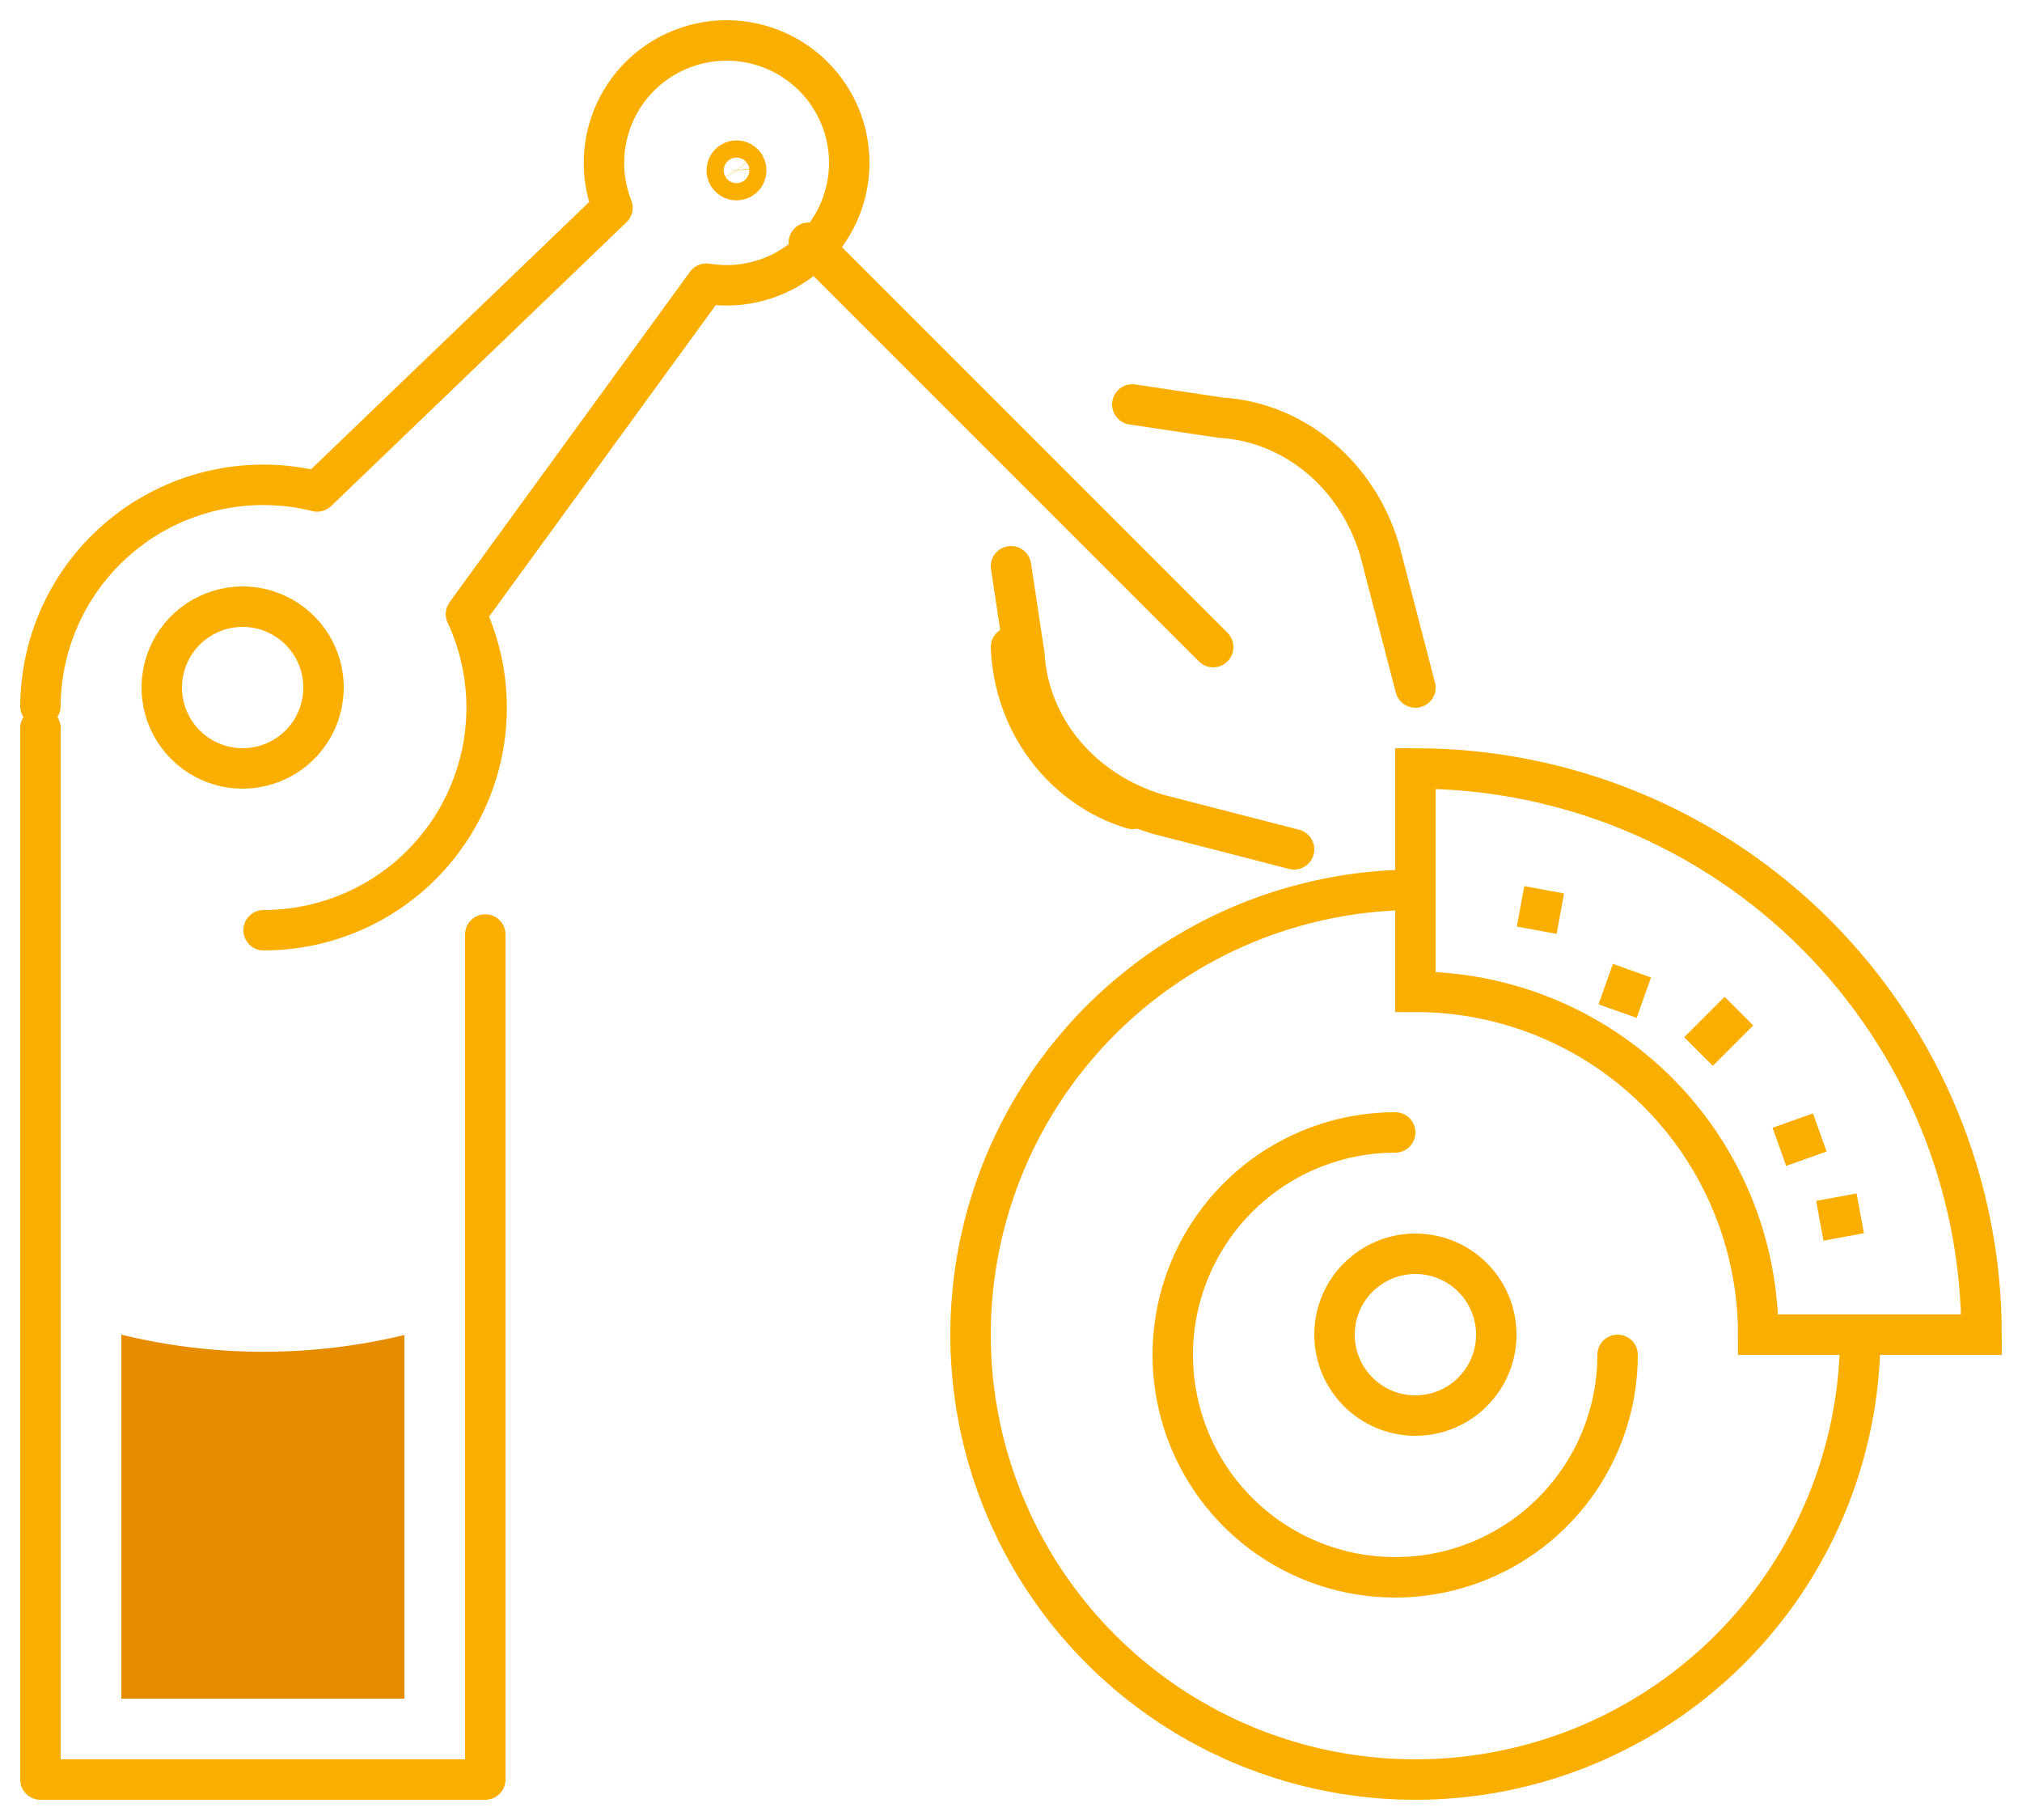
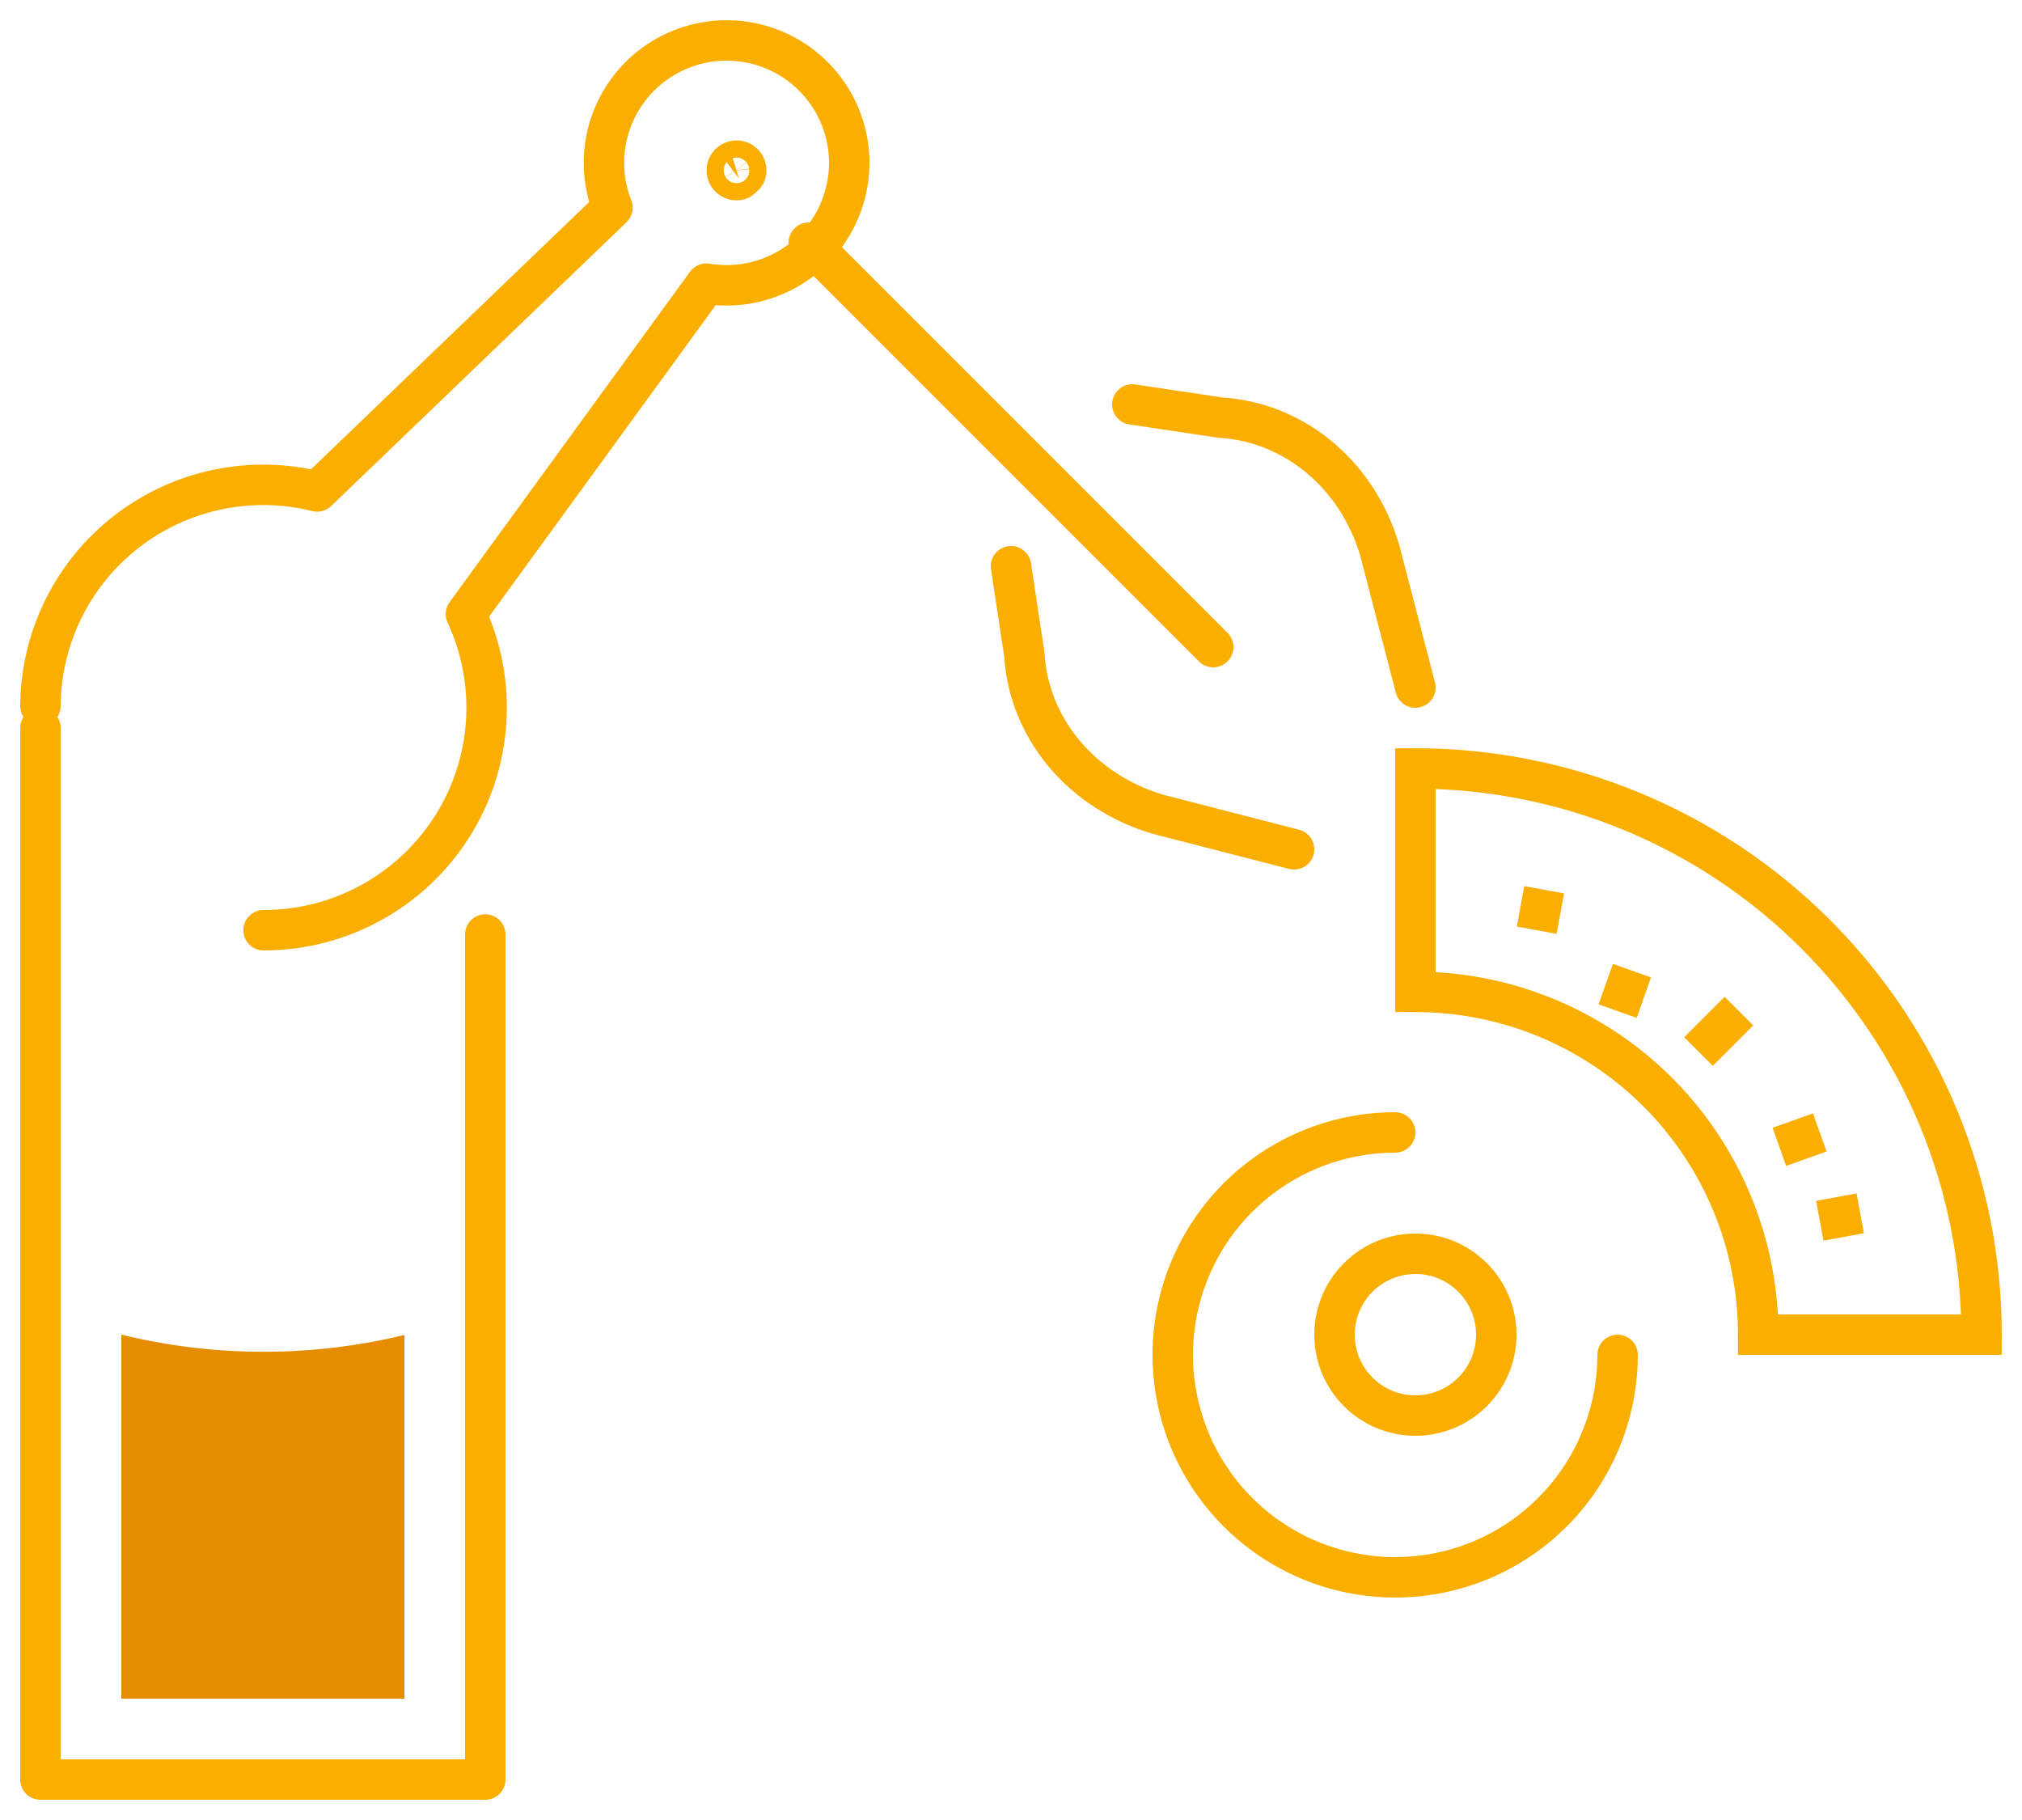
<svg xmlns="http://www.w3.org/2000/svg" width="50" height="45" viewBox="0 0 50 45" fill="none">
-   <path d="M46 33C46 35.176 45.355 37.302 44.146 39.111C42.938 40.92 41.219 42.33 39.209 43.163C37.2 43.995 34.988 44.213 32.854 43.789C30.72 43.364 28.76 42.317 27.222 40.778C25.683 39.24 24.636 37.28 24.211 35.146C23.787 33.012 24.005 30.8 24.837 28.79C25.67 26.78 27.08 25.062 28.889 23.854C30.698 22.645 32.824 22 35 22" stroke="#FAAF00" stroke-miterlimit="10" />
  <path d="M35 19V24.523C36.113 24.523 37.216 24.742 38.244 25.168C39.273 25.594 40.207 26.218 40.995 27.005C41.782 27.793 42.406 28.727 42.832 29.756C43.258 30.784 43.477 31.887 43.477 33H49C49 31.162 48.638 29.341 47.935 27.642C47.231 25.944 46.2 24.4 44.9 23.1C43.6 21.8 42.056 20.769 40.358 20.065C38.659 19.362 36.839 19 35 19V19Z" stroke="#FAAF00" stroke-miterlimit="10" />
  <path d="M40 33.5C40 34.588 39.677 35.651 39.073 36.556C38.469 37.46 37.61 38.165 36.605 38.581C35.6 38.998 34.494 39.106 33.427 38.894C32.36 38.682 31.38 38.158 30.611 37.389C29.842 36.62 29.318 35.64 29.106 34.573C28.893 33.506 29.002 32.4 29.419 31.395C29.835 30.39 30.54 29.531 31.444 28.927C32.349 28.323 33.412 28 34.5 28" stroke="#FAAF00" stroke-linecap="round" stroke-linejoin="round" />
  <path d="M35 35C36.105 35 37 34.105 37 33C37 31.895 36.105 31 35 31C33.895 31 33 31.895 33 33C33 34.105 33.895 35 35 35Z" stroke="#FAAF00" stroke-miterlimit="10" />
  <path d="M46 30L45 30.184" stroke="#FAAF00" stroke-miterlimit="10" />
  <path d="M45 28L44 28.356" stroke="#FAAF00" stroke-miterlimit="10" />
  <path d="M43 25L42 26" stroke="#FAAF00" stroke-miterlimit="10" />
  <path d="M40.355 24L40 25" stroke="#FAAF00" stroke-miterlimit="10" />
  <path d="M38.184 22L38 23" stroke="#FAAF00" stroke-miterlimit="10" />
  <path d="M25 14L25.331 16.188C25.383 17.08 25.729 17.937 26.323 18.643C26.918 19.349 27.731 19.871 28.656 20.139L32 21" stroke="#FAAF00" stroke-linecap="round" stroke-linejoin="round" />
  <path d="M28 10L30.182 10.327C31.071 10.379 31.925 10.721 32.629 11.309C33.333 11.896 33.853 12.7 34.12 13.614L35 17" stroke="#FAAF00" stroke-linecap="round" stroke-linejoin="round" />
-   <path d="M25 16C25.034 16.907 25.341 17.781 25.879 18.498C26.417 19.216 27.159 19.741 28 20" stroke="#FAAF00" stroke-linecap="round" stroke-linejoin="round" />
  <path d="M20 6L30 16" stroke="#FAAF00" stroke-linecap="round" stroke-linejoin="round" />
  <path d="M6.518 23C7.444 23 8.355 22.768 9.168 22.324C9.98 21.88 10.667 21.239 11.166 20.46C11.664 19.681 11.959 18.789 12.021 17.867C12.083 16.945 11.912 16.022 11.522 15.183L17.467 7.013C18.128 7.123 18.806 7.012 19.397 6.697C19.988 6.382 20.457 5.88 20.732 5.271C21.007 4.661 21.073 3.978 20.918 3.327C20.763 2.677 20.397 2.096 19.877 1.675C19.356 1.254 18.711 1.017 18.041 1.001C17.372 0.985 16.716 1.19 16.175 1.585C15.635 1.98 15.241 2.543 15.055 3.185C14.868 3.827 14.9 4.512 15.145 5.135L7.843 12.151C7.033 11.949 6.188 11.934 5.372 12.106C4.556 12.278 3.789 12.633 3.13 13.144C2.471 13.655 1.937 14.309 1.568 15.055C1.199 15.802 1.005 16.623 1 17.456" stroke="#FAAF00" stroke-linecap="round" stroke-linejoin="round" />
-   <path d="M18.343 4.045C18.31 4.019 18.27 4.004 18.229 4.001C18.187 3.997 18.145 4.006 18.109 4.027C18.073 4.047 18.043 4.078 18.024 4.115C18.005 4.152 17.997 4.194 18.001 4.236C18.006 4.277 18.023 4.317 18.049 4.349C18.076 4.381 18.112 4.405 18.152 4.416C18.192 4.428 18.235 4.428 18.274 4.416C18.314 4.404 18.35 4.38 18.376 4.348C18.394 4.326 18.408 4.3 18.416 4.273C18.424 4.246 18.426 4.218 18.423 4.189C18.42 4.161 18.412 4.134 18.398 4.109C18.384 4.085 18.366 4.063 18.343 4.045Z" stroke="#FAAF00" stroke-width="1.058" stroke-linecap="round" stroke-linejoin="round" />
+   <path d="M18.343 4.045C18.31 4.019 18.27 4.004 18.229 4.001C18.187 3.997 18.145 4.006 18.109 4.027C18.073 4.047 18.043 4.078 18.024 4.115C18.005 4.152 17.997 4.194 18.001 4.236C18.006 4.277 18.023 4.317 18.049 4.349C18.076 4.381 18.112 4.405 18.152 4.416C18.192 4.428 18.235 4.428 18.274 4.416C18.394 4.326 18.408 4.3 18.416 4.273C18.424 4.246 18.426 4.218 18.423 4.189C18.42 4.161 18.412 4.134 18.398 4.109C18.384 4.085 18.366 4.063 18.343 4.045Z" stroke="#FAAF00" stroke-width="1.058" stroke-linecap="round" stroke-linejoin="round" />
  <path d="M1 18V44H12V23.106" stroke="#FAAF00" stroke-linecap="round" stroke-linejoin="round" />
-   <path d="M8 17.001C8 17.396 7.882 17.783 7.663 18.112C7.443 18.441 7.13 18.697 6.765 18.848C6.4 18.999 5.997 19.039 5.61 18.962C5.222 18.884 4.865 18.694 4.586 18.414C4.306 18.134 4.116 17.778 4.038 17.39C3.961 17.003 4.001 16.601 4.152 16.235C4.303 15.87 4.56 15.557 4.888 15.337C5.217 15.118 5.604 15 5.999 15C6.53 15 7.039 15.211 7.414 15.586C7.789 15.961 8 16.47 8 17.001Z" stroke="#FAAF00" stroke-linecap="round" stroke-linejoin="round" />
  <path d="M6.499 42H10V33.008C7.698 33.564 5.301 33.561 3 33V42H6.499Z" fill="#E68C00" />
</svg>